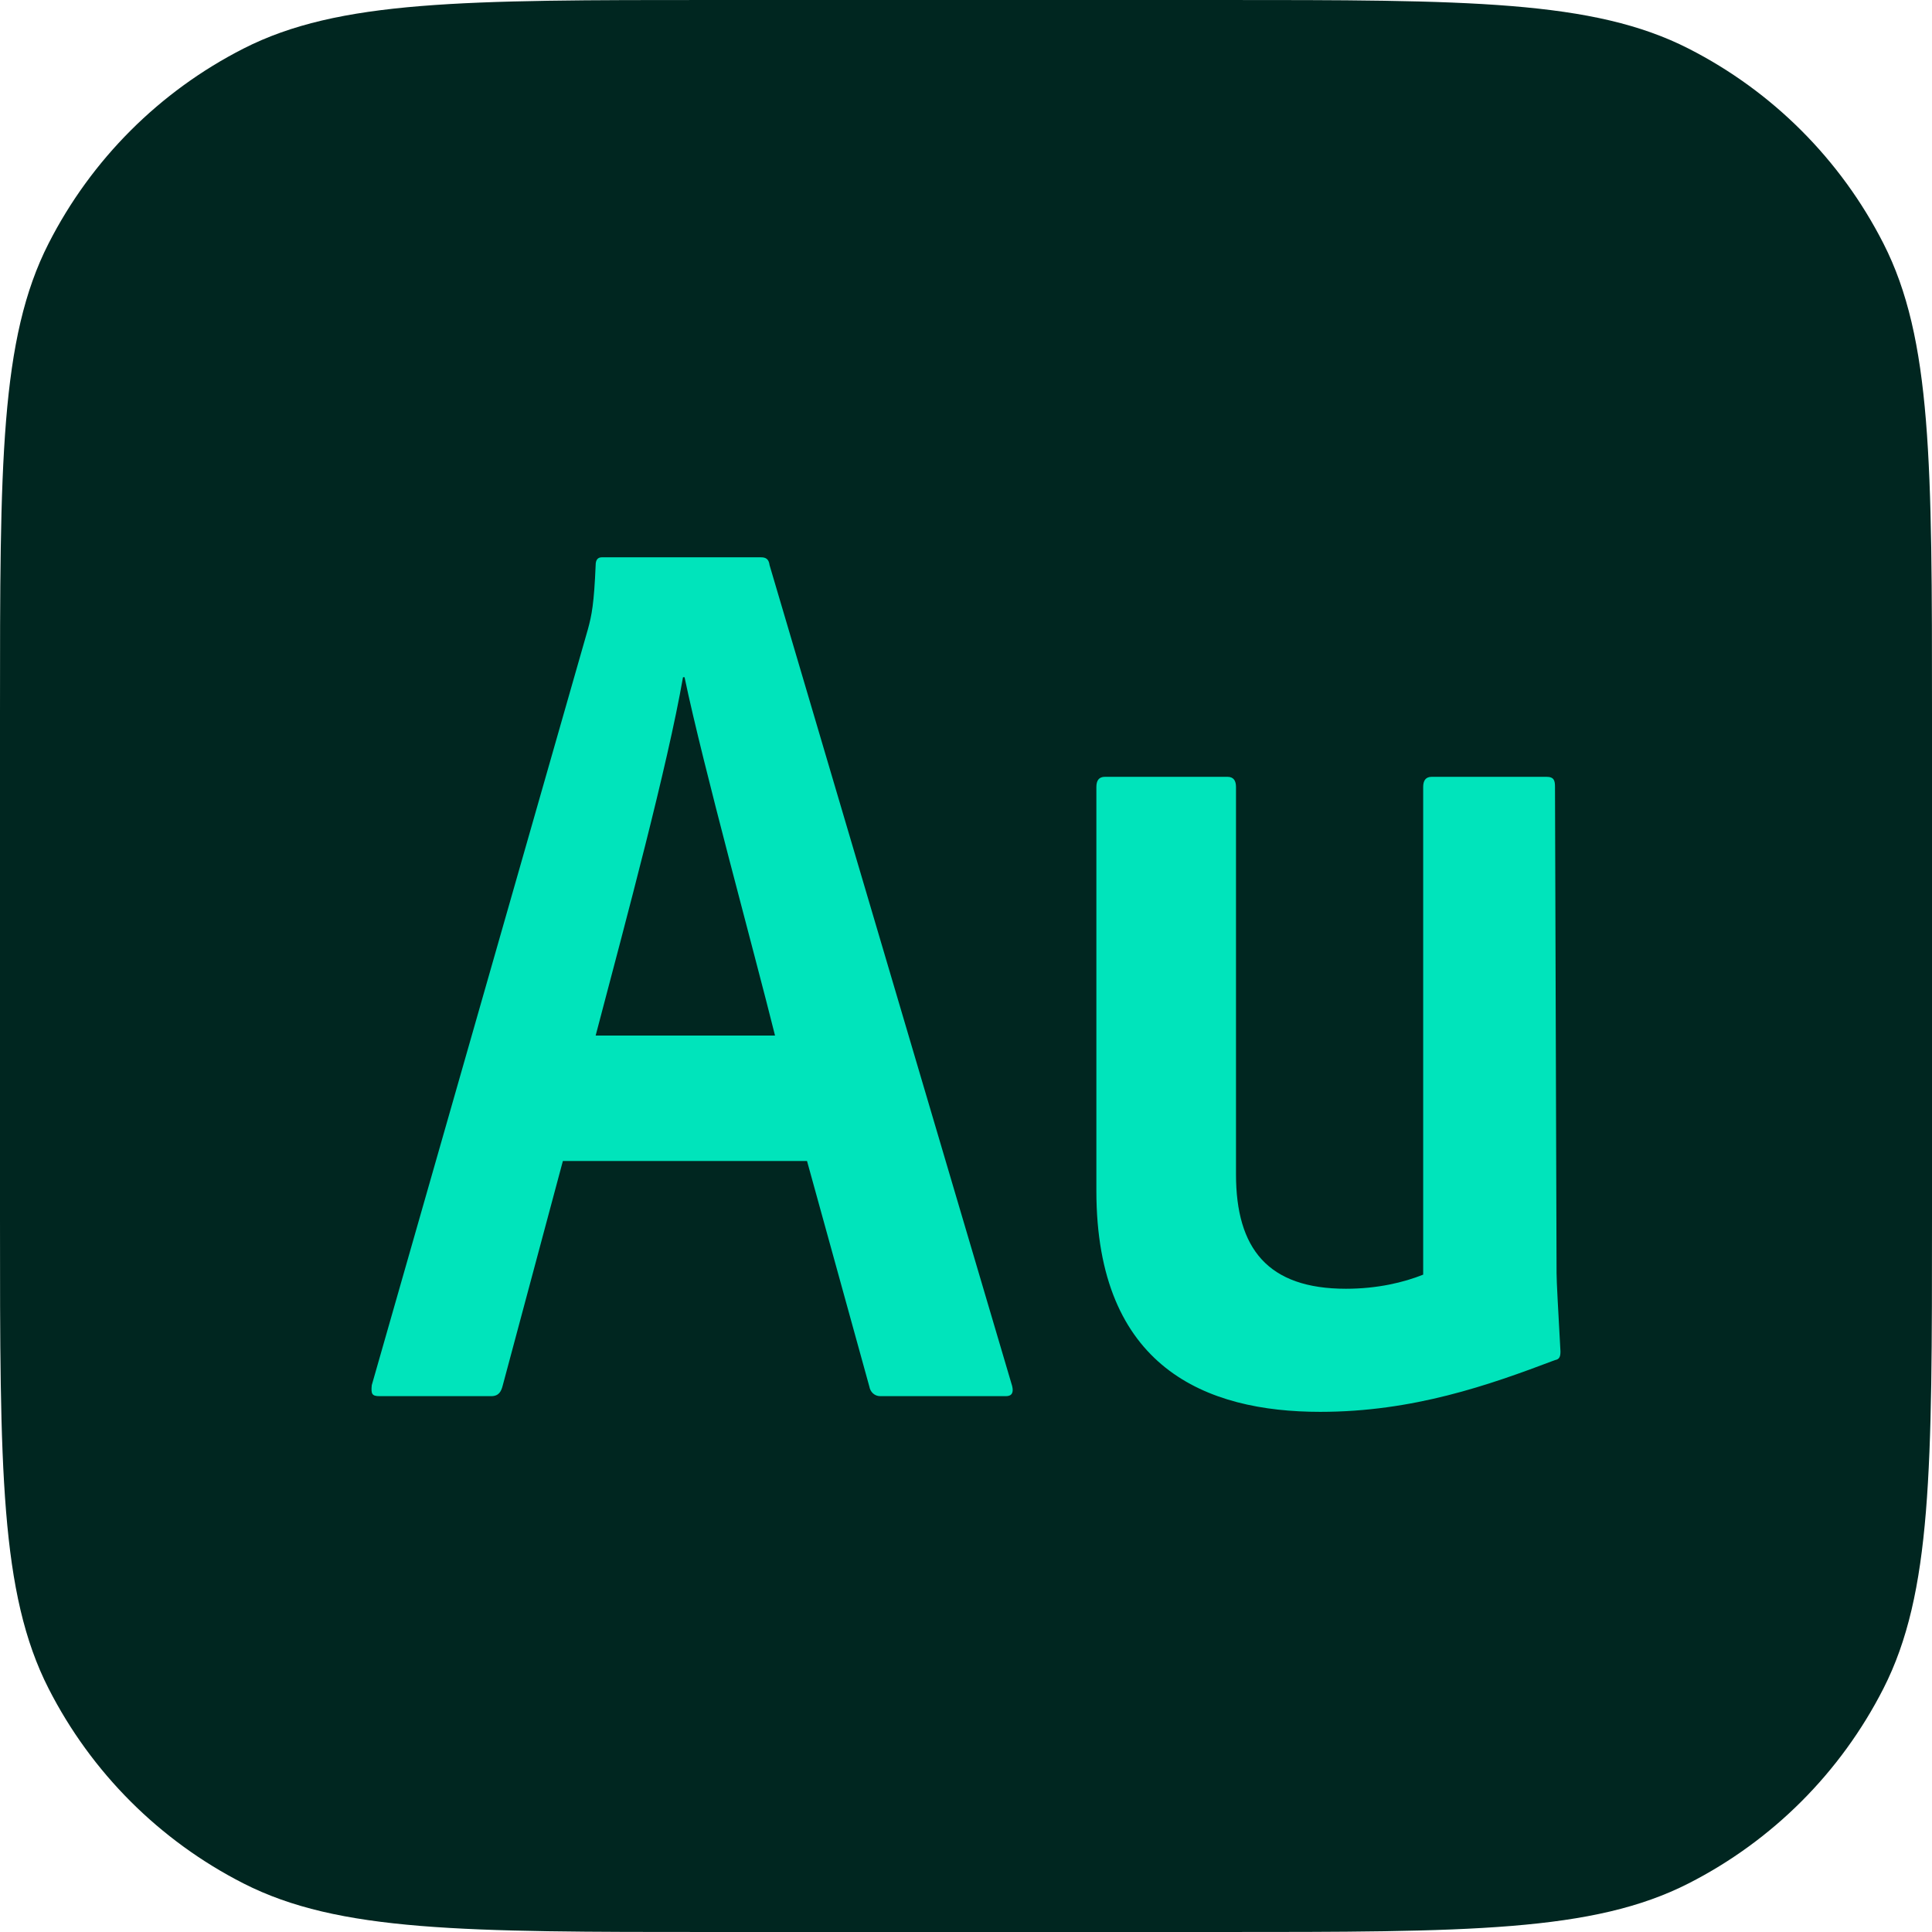
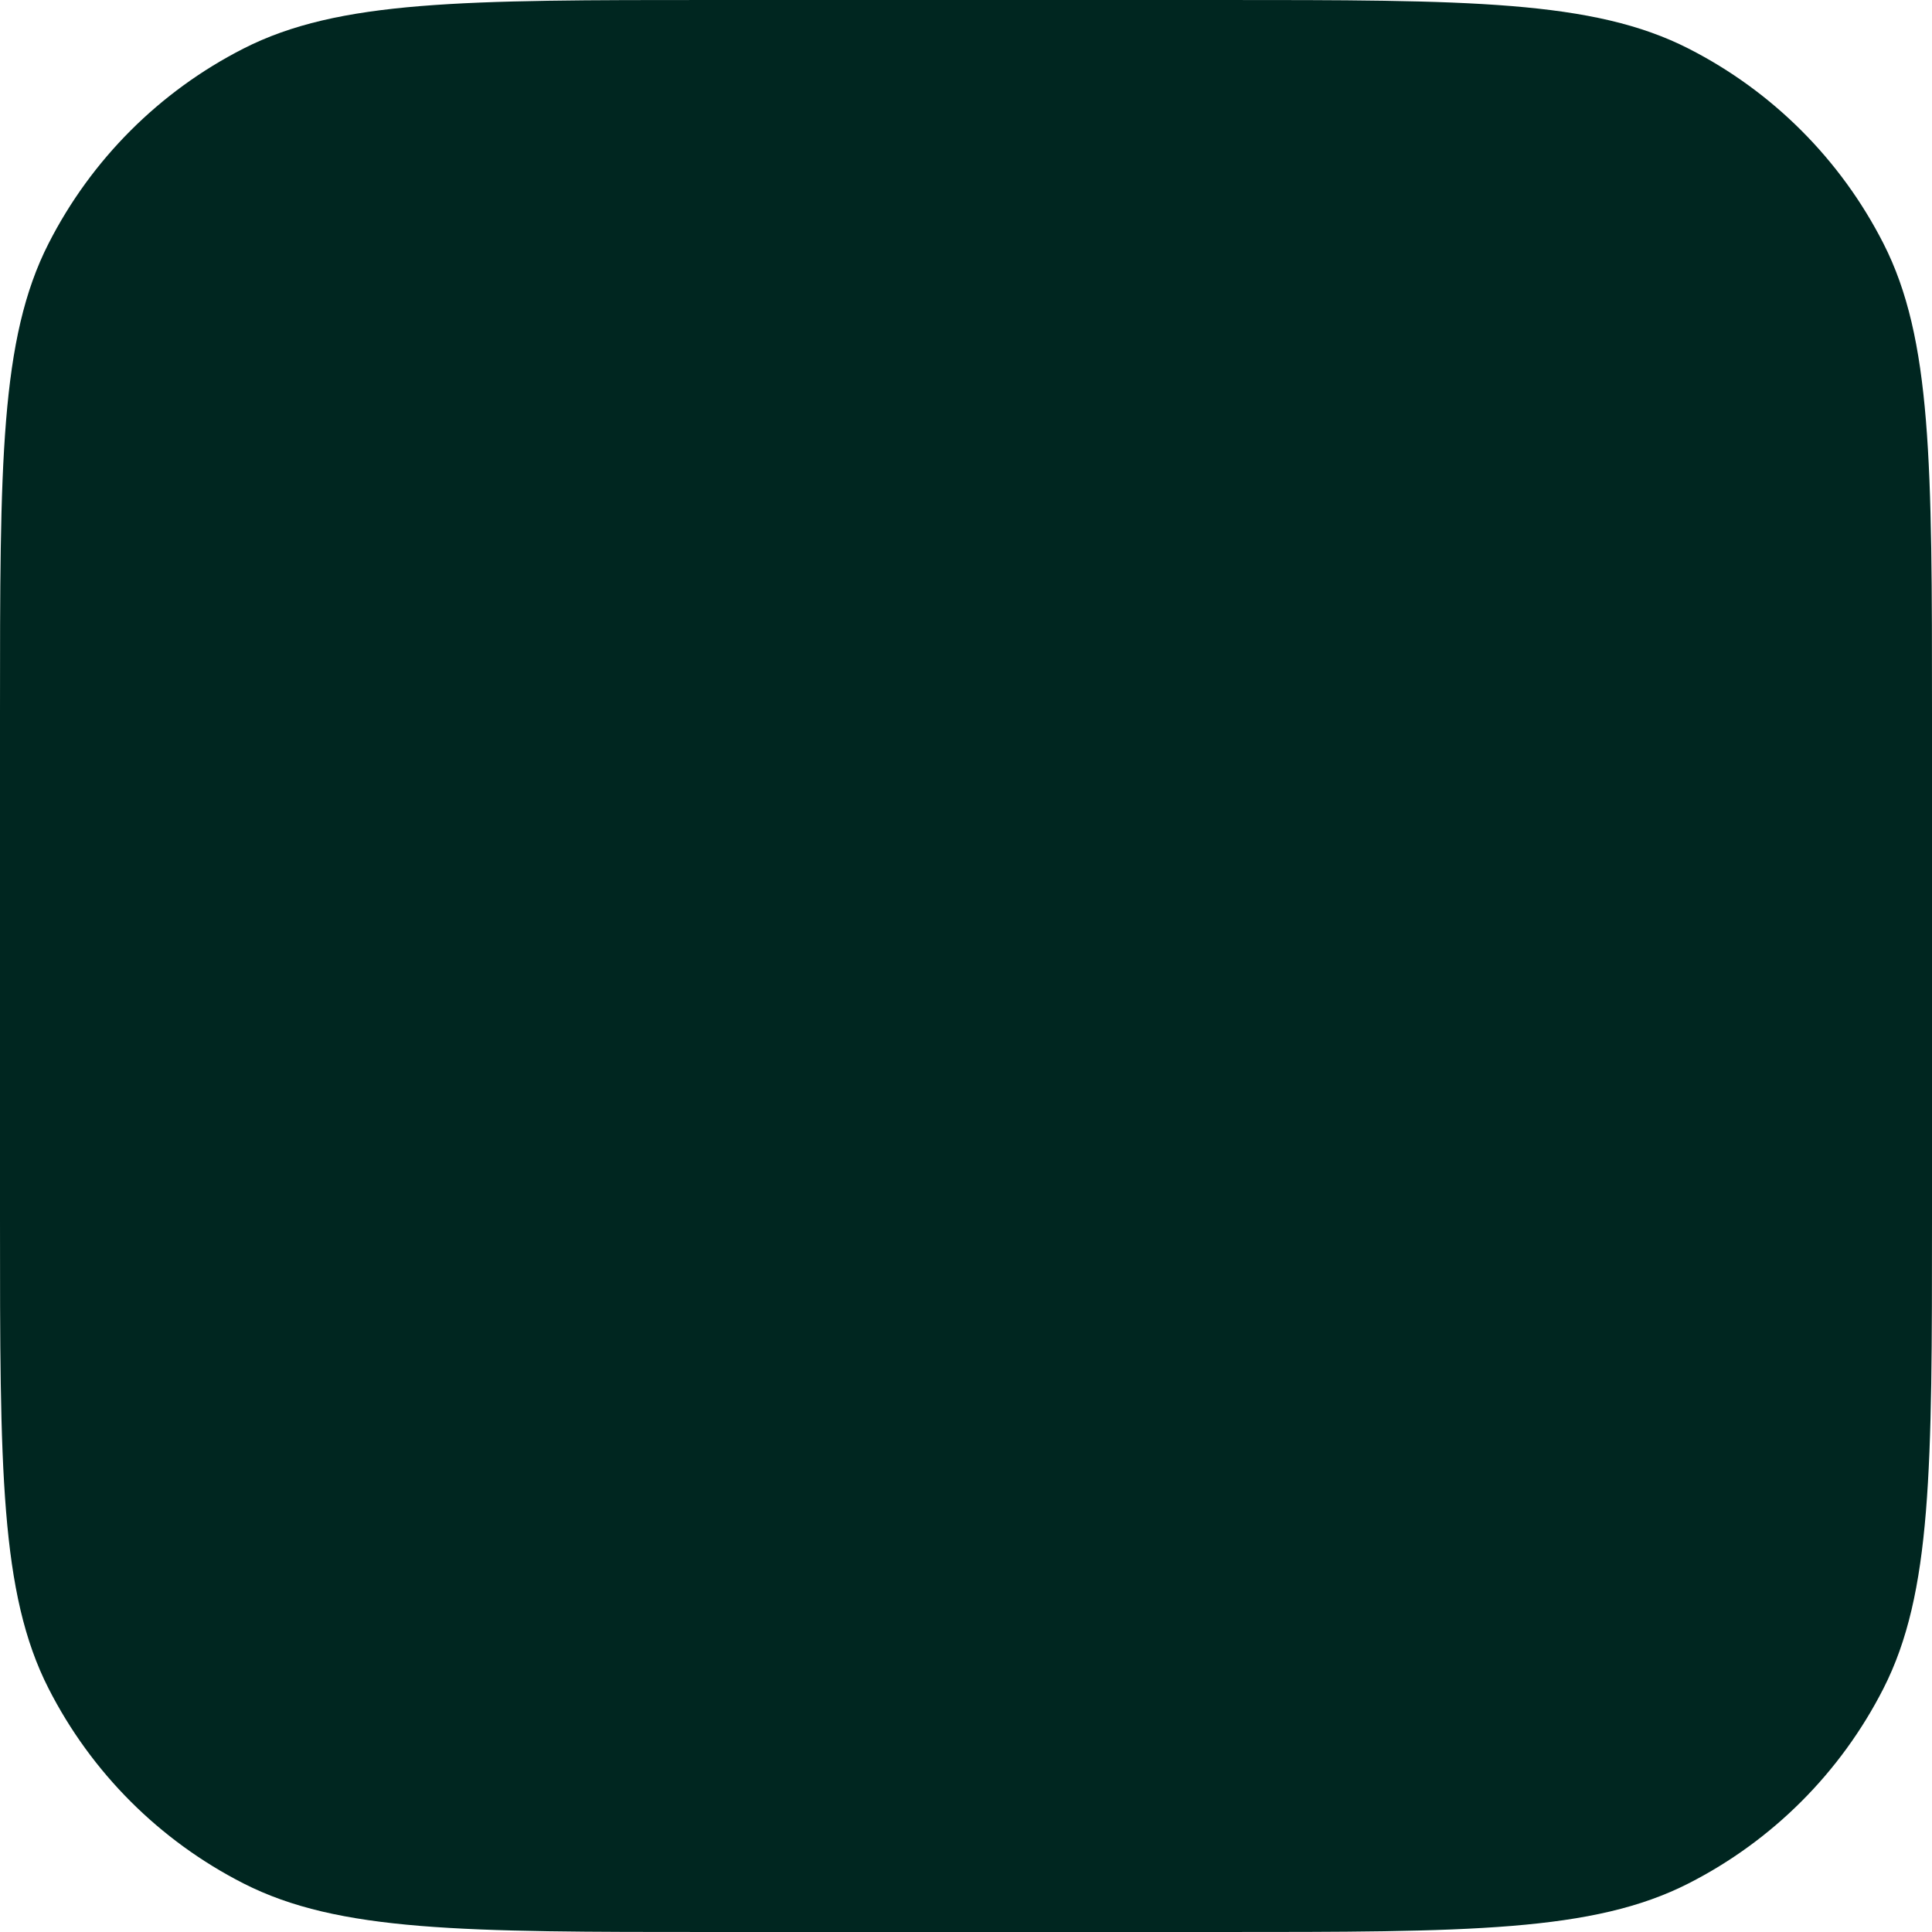
<svg xmlns="http://www.w3.org/2000/svg" width="52" height="52" viewBox="0 0 52 52" fill="none">
-   <path d="M0 19.2C0 12.479 0 9.119 1.308 6.552C2.458 4.294 4.294 2.458 6.552 1.308C9.119 0 12.479 0 19.2 0H32.8C39.521 0 42.881 0 45.448 1.308C47.706 2.458 49.542 4.294 50.692 6.552C52 9.119 52 12.479 52 19.2V32.8C52 39.521 52 42.881 50.692 45.448C49.542 47.706 47.706 49.542 45.448 50.692C42.881 52 39.521 52 32.8 52H19.2C12.479 52 9.119 52 6.552 50.692C4.294 49.542 2.458 47.706 1.308 45.448C0 42.881 0 39.521 0 32.8V19.2Z" fill="#002620" />
-   <path d="M15.15 31.248L13.533 37.283C13.491 37.451 13.428 37.578 13.218 37.578H10.216C10.006 37.578 9.985 37.515 10.006 37.283L15.822 16.941C15.927 16.561 15.989 16.245 16.032 15.211C16.032 15.063 16.094 15 16.199 15H20.482C20.608 15 20.692 15.042 20.713 15.211L27.242 37.304C27.284 37.472 27.242 37.578 27.074 37.578H23.694C23.526 37.578 23.421 37.451 23.4 37.325L21.721 31.248H15.15ZM20.86 27.872C20.293 25.593 18.928 20.634 18.425 18.228H18.383C17.963 20.634 16.871 24.685 16.032 27.872H20.86ZM41.895 34.265C41.895 34.497 41.937 35.215 42 36.375C42 36.502 41.979 36.586 41.853 36.607C40.069 37.283 38.032 38 35.534 38C32.469 38 29.509 36.818 29.509 32.05V21.183C29.509 21.014 29.572 20.908 29.74 20.908H33.036C33.204 20.908 33.267 21.014 33.267 21.183V31.606C33.267 33.611 34.128 34.687 36.227 34.687C37.067 34.687 37.78 34.518 38.305 34.307V21.183C38.305 21.014 38.368 20.908 38.536 20.908H41.622C41.832 20.908 41.853 21.014 41.853 21.183L41.895 34.265Z" fill="#00E4BB" />
+   <path d="M0 19.2C0 12.479 0 9.119 1.308 6.552C2.458 4.294 4.294 2.458 6.552 1.308C9.119 0 12.479 0 19.2 0H32.8C39.521 0 42.881 0 45.448 1.308C47.706 2.458 49.542 4.294 50.692 6.552C52 9.119 52 12.479 52 19.2V32.8C52 39.521 52 42.881 50.692 45.448C49.542 47.706 47.706 49.542 45.448 50.692C42.881 52 39.521 52 32.8 52H19.2C12.479 52 9.119 52 6.552 50.692C4.294 49.542 2.458 47.706 1.308 45.448C0 42.881 0 39.521 0 32.8V19.2" fill="#002620" />
</svg>